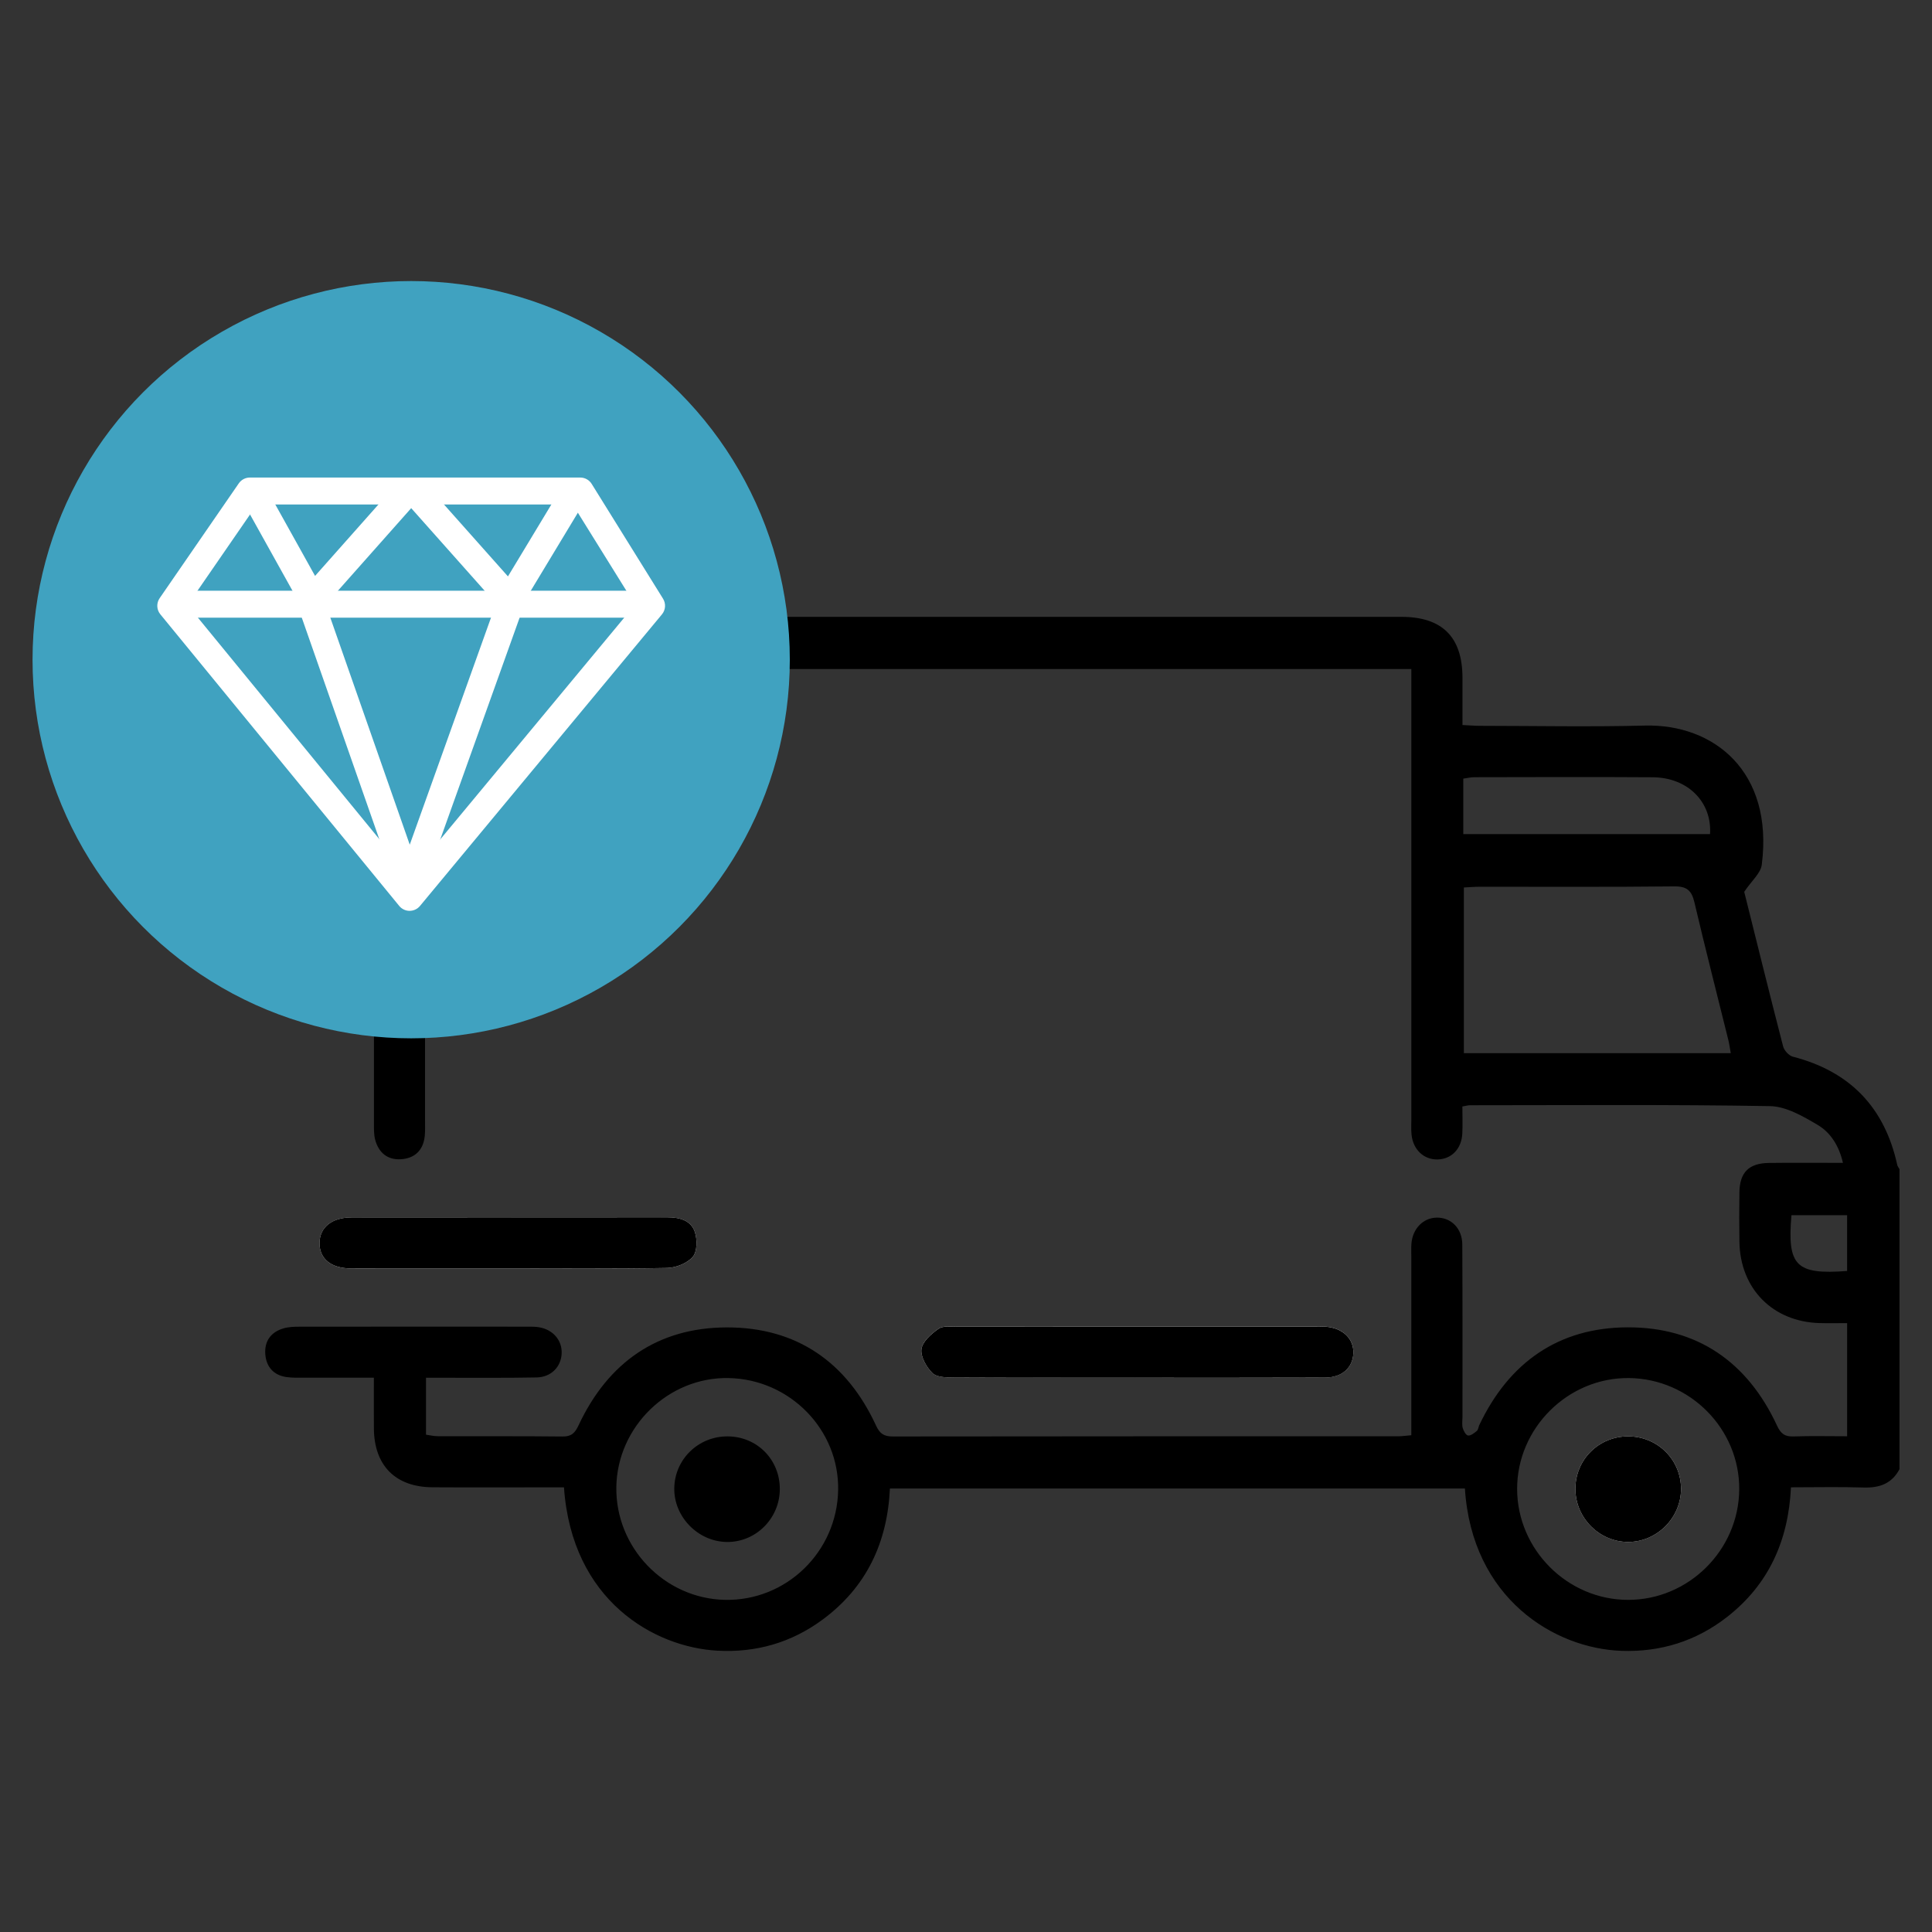
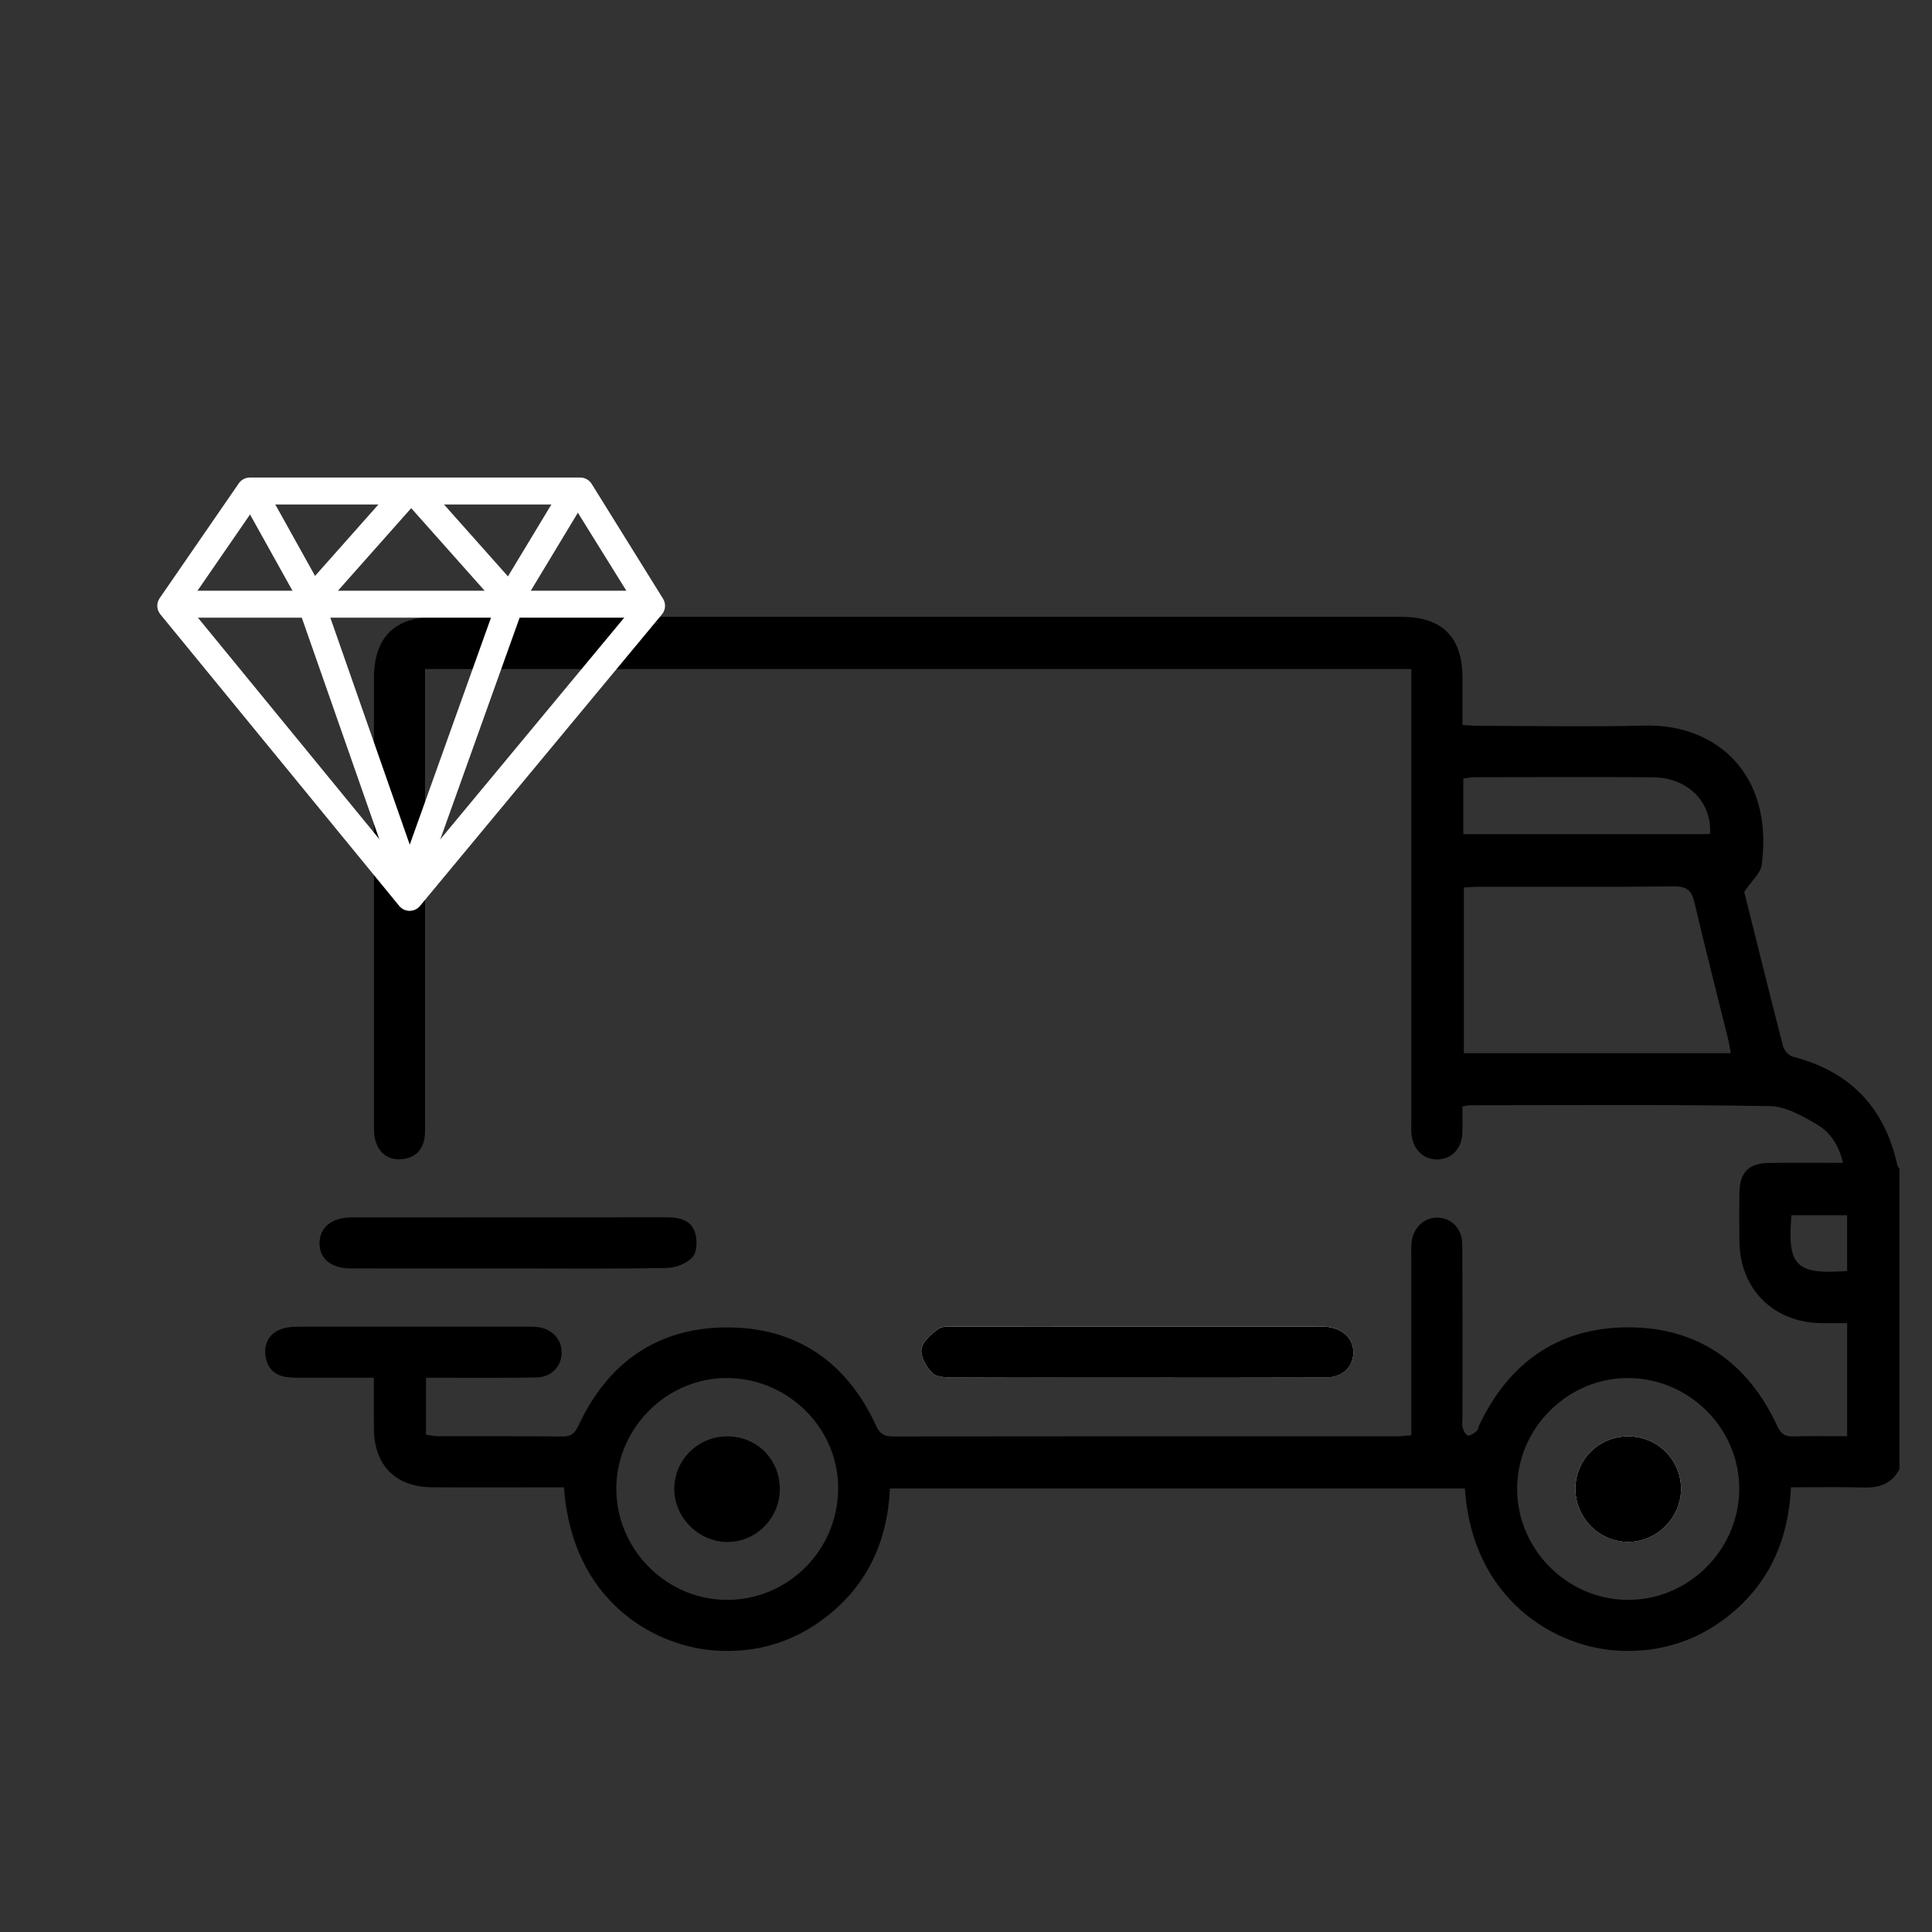
<svg xmlns="http://www.w3.org/2000/svg" viewBox="0 0 1080 1080" data-sanitized-data-name="Layer 1" data-name="Layer 1" id="Layer_1">
  <rect x="0" y="0" width="1080" height="1080" fill="#333333" stroke="none" />
  <defs>
    <style>
      .cls-1, .cls-2, .cls-3 {
        stroke-width: 0px;
      }

      .cls-2 {
        fill: #40a2c0;
      }

      .cls-3 {
        fill: #fff;
      }
    </style>
  </defs>
  <g id="kkHem8">
    <g>
-       <path d="m634.64,770.12c35.39,0,70.77.09,106.15-.06,9.43-.04,15.38-5.48,15.74-13.49.37-8.2-5.88-14.27-15.43-14.94-1.78-.12-3.57-.06-5.35-.06-66.9,0-133.81-.02-200.71.04-3.54,0-7.91-.59-10.42,1.18-4.02,2.83-8.93,7.11-9.52,11.33-.59,4.22,2.73,10.05,6.11,13.4,2.4,2.39,7.72,2.48,11.74,2.5,33.9.18,67.8.1,101.69.08Zm-350.97-61.04c29.72,0,59.44.28,89.15-.27,4.99-.09,11.31-2.59,14.44-6.21,2.52-2.92,2.58-9.68,1.18-13.88-2.19-6.59-8.61-8.23-15.36-8.22-58.84.06-117.68,0-176.52.06-11.09,0-17.86,5.54-17.94,14.25-.08,8.89,6.44,14.24,17.68,14.26,29.12.05,58.25.02,87.37.02Z" class="cls-3" />
+       <path d="m634.64,770.12c35.39,0,70.77.09,106.15-.06,9.43-.04,15.38-5.48,15.74-13.49.37-8.2-5.88-14.27-15.43-14.94-1.78-.12-3.57-.06-5.35-.06-66.9,0-133.81-.02-200.71.04-3.54,0-7.91-.59-10.42,1.18-4.02,2.83-8.93,7.11-9.52,11.33-.59,4.22,2.73,10.05,6.11,13.4,2.4,2.39,7.72,2.48,11.74,2.5,33.9.18,67.8.1,101.69.08Zm-350.97-61.04Z" class="cls-3" />
      <path d="m1061.81,821.31c-4.3,8.08-11.19,10.5-20.02,10.22-13.3-.42-26.63-.11-40.63-.11-1.43,29.85-12.47,54.33-35.69,72.46-17.29,13.5-37.12,19.7-59.01,18.95-37.54-1.29-83.65-29.29-87.57-90.75h-321.42c-1.41,30.3-13.17,55.3-37.81,73.42-17.42,12.82-37.13,18.42-58.65,17.24-35.24-1.94-81.37-27.86-85.74-91.31-3.04,0-6.19,0-9.33,0-21.42,0-42.83.11-64.24-.03-20.66-.14-32.53-12.17-32.69-32.85-.07-9.14-.01-18.28-.01-28.4-13.41,0-25.83.02-38.25-.01-3.56-.01-7.18.15-10.68-.36-7.12-1.04-11.16-5.68-11.75-12.59-.63-7.4,3.07-12.6,10.3-14.66,2.8-.8,5.87-.89,8.82-.89,42.53-.05,85.07-.04,127.6-.02,2.08,0,4.19-.02,6.22.32,7.9,1.29,13.07,7.35,12.71,14.72-.35,7.42-5.87,13.18-14,13.34-17.24.34-34.5.15-51.75.18-3.19,0-6.38,0-10.08,0v31.82c2.18.29,4.43.86,6.68.86,23.2.07,46.4-.11,69.6.16,5.06.06,7-1.98,9.04-6.33,16.4-35.04,44.16-54.58,82.8-54.66,38.99-.08,67.09,19.37,83.47,54.92,2.08,4.5,4.42,6.06,9.3,6.05,94.29-.13,188.57-.1,282.86-.12,2.02,0,4.04-.32,7.04-.58v-9.89c0-30.05,0-60.09,0-90.14,0-2.38-.12-4.77.07-7.14.7-8.38,6.61-14.36,14.15-14.47,7.99-.11,14.23,6.01,14.28,15,.18,32.13.09,64.26.1,96.38,0,2.08-.38,4.27.14,6.21.44,1.64,1.82,4.1,2.99,4.22,1.56.16,3.49-1.39,4.93-2.6.79-.67.84-2.18,1.35-3.25,16.6-34.97,44.27-54.51,82.9-54.63,39.02-.12,67.06,19.46,83.51,54.91,2.1,4.53,4.34,6.25,9.23,6.08,9.76-.34,19.54-.1,29.98-.1v-63.25c-4.97,0-10.18.12-15.39-.02-26.21-.72-44.45-19.22-44.82-45.52-.13-9.22-.15-18.45,0-27.66.19-11.11,5.28-16.2,16.56-16.34,13.37-.17,26.74-.04,41.31-.04-2.17-9.45-6.85-16.9-14.09-21.19-8.2-4.85-17.68-10.37-26.69-10.53-55.9-.96-111.82-.5-167.74-.49-1.12,0-2.24.35-4.22.69,0,5.21.2,10.19-.04,15.16-.42,8.56-6.08,14.31-13.87,14.45-7.72.13-13.7-5.54-14.52-13.97-.26-2.65-.11-5.35-.11-8.03,0-80.32,0-160.64,0-240.96v-11.18H237.6c0,3.38,0,6.81,0,10.24,0,80.62,0,161.23,0,241.85,0,2.97.14,5.97-.16,8.92-.81,7.97-5.56,12.52-13.32,13.01-7.46.47-12.45-3.66-14.37-10.81-.83-3.08-.71-6.47-.71-9.73-.03-82.7-.04-165.4-.02-248.1,0-23.11,11.46-34.55,34.53-34.56,179.95-.01,359.89-.01,539.84,0,22.77,0,34.06,11.23,34.14,33.83.03,8.58,0,17.16,0,26.64,3.76.18,6.9.45,10.04.45,30.64.03,61.29.64,91.9-.14,38.47-.98,72.07,25.57,65.37,77.81-.61,4.75-5.66,8.93-9.81,15.12,6.79,27.19,14.1,56.85,21.75,86.43.59,2.28,3.23,5.16,5.45,5.73,31.94,8.24,51.31,28.37,58.35,60.52.18.83.82,1.55,1.25,2.33v167.78Zm-94.3-232.58c-.51-2.79-.8-5.1-1.36-7.35-6.34-25.64-12.91-51.22-18.95-76.93-1.54-6.55-4.11-9.03-11.24-8.95-36.25.4-72.51.18-108.76.2-2.9,0-5.79.26-8.89.41v92.62h149.2Zm-57.43,305.61c33.84.05,61.9-27.81,62.16-61.72.26-33.77-27.5-61.86-61.55-62.28-34.11-.42-62.73,27.97-62.61,62.11.12,33.85,28.17,61.85,62,61.89Zm-565.54-63.1c-.55,33.88,26.9,62.4,60.72,63.09,34.28.7,62.65-26.83,63.27-61.39.61-33.7-26.91-61.87-61.13-62.6-33.66-.71-62.31,27.05-62.87,60.9Zm611.38-364.96c1.16-18-12.52-31.65-32-31.78-33.27-.23-66.54-.08-99.8-.03-1.98,0-3.96.51-6.13.8v31.01h137.93Zm76.63,244.21v-31.17h-31.11c-2.45,28.34,2.52,33.32,31.11,31.17Z" class="cls-1" />
      <path d="m634.64,770.13c-33.9,0-67.8.08-101.69-.09-4.02-.02-9.34-.11-11.74-2.5-3.37-3.35-6.69-9.18-6.11-13.4.59-4.22,5.5-8.5,9.52-11.33,2.51-1.77,6.88-1.18,10.42-1.18,66.9-.06,133.81-.04,200.71-.04,1.78,0,3.57-.07,5.35.06,9.55.67,15.8,6.74,15.43,14.94-.36,8.01-6.31,13.45-15.74,13.49-35.38.14-70.77.06-106.15.07Z" class="cls-1" />
      <path d="m283.67,709.08c-29.12,0-58.25.04-87.37-.02-11.24-.02-17.76-5.37-17.68-14.26.08-8.71,6.85-14.24,17.94-14.25,58.84-.05,117.68,0,176.52-.06,6.75,0,13.16,1.63,15.36,8.22,1.4,4.2,1.34,10.96-1.18,13.88-3.13,3.62-9.45,6.12-14.44,6.21-29.71.55-59.43.27-89.15.27Z" class="cls-1" />
      <path d="m910.1,802.94c-16.45.01-29.51,13.05-29.45,29.42.05,16.21,13.46,29.64,29.55,29.6,16.09-.05,29.52-13.56,29.51-29.69-.01-16.31-13.16-29.34-29.61-29.33Z" class="cls-3" />
      <path d="m910.1,802.94c16.44-.01,29.59,13.01,29.61,29.33.01,16.13-13.42,29.65-29.51,29.69-16.09.05-29.5-13.38-29.55-29.6-.05-16.37,13-29.41,29.45-29.42Z" class="cls-1" />
      <path d="m435.92,832.56c-.12,16.34-13.47,29.61-29.61,29.41-16.03-.19-29.53-13.93-29.39-29.89.15-16.26,13.44-29.23,29.86-29.13,16.5.09,29.26,13.06,29.14,29.62Z" class="cls-1" />
    </g>
  </g>
-   <circle r="211.66" cy="368.77" cx="229.85" class="cls-2" />
  <g>
    <path d="m228.98,509.17h-.02c-2.25,0-4.38-1.02-5.8-2.76l-133.53-163c-2.13-2.59-2.28-6.28-.37-9.04l44.22-64.16c1.41-2.04,3.72-3.26,6.2-3.26h184.68c2.6,0,5.02,1.34,6.39,3.55l39.88,64.16c1.71,2.75,1.47,6.29-.6,8.78l-135.26,163c-1.43,1.72-3.55,2.72-5.79,2.72Zm-124.11-170.92l124.15,151.56,125.96-151.8-34.81-56h-176.54l-38.76,56.24Z" class="cls-3" />
    <path d="m360.04,345.29H99.82c-4.16,0-7.53-3.37-7.53-7.53s3.37-7.53,7.53-7.53h260.22c4.16,0,7.53,3.37,7.53,7.53s-3.37,7.53-7.53,7.53Z" class="cls-3" />
    <path d="m285.12,342.39c-2.14,0-4.19-.91-5.63-2.53l-51.42-57.82c-2.76-3.11-2.48-7.87.62-10.63,3.11-2.76,7.87-2.48,10.63.62l44.63,50.18,29.62-49.07c2.15-3.56,6.78-4.71,10.34-2.56,3.56,2.15,4.7,6.78,2.56,10.34l-34.9,57.82c-1.24,2.05-3.37,3.39-5.75,3.61-.23.02-.46.03-.69.03Z" class="cls-3" />
    <path d="m174.7,342.39c-.27,0-.55-.01-.82-.04-2.43-.27-4.57-1.69-5.76-3.82l-30.73-55.21c-2.02-3.63-.72-8.22,2.92-10.24,3.63-2.02,8.22-.72,10.24,2.92l25.57,45.94,44.26-49.88c2.76-3.11,7.52-3.39,10.63-.63,3.11,2.76,3.39,7.52.63,10.63l-51.31,57.82c-1.44,1.62-3.49,2.53-5.63,2.53Z" class="cls-3" />
    <path d="m228.99,500.22h0c-3.63,0-6.88-2.3-8.08-5.73l-53.97-154.24c-1.37-3.93.7-8.22,4.62-9.59,3.93-1.37,8.22.69,9.59,4.62l47.9,136.9,48.47-135.43c1.4-3.92,5.71-5.95,9.63-4.55,3.92,1.4,5.95,5.71,4.55,9.63l-54.65,152.71c-1.19,3.38-4.43,5.68-8.06,5.68Zm-6.1-10.79s-.02.05-.03.08l.03-.08Z" class="cls-3" />
  </g>
</svg>